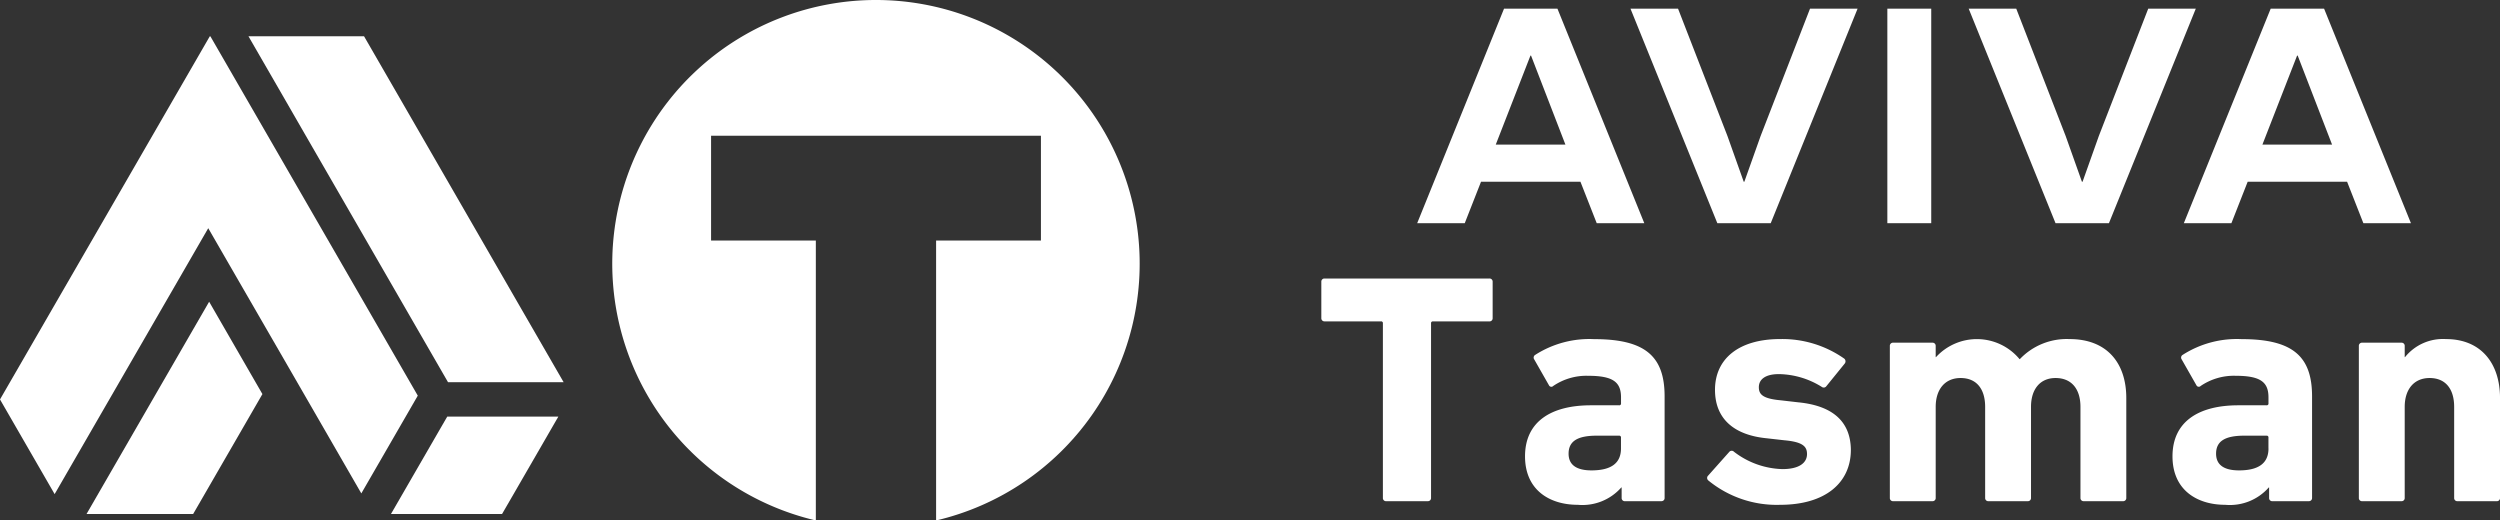
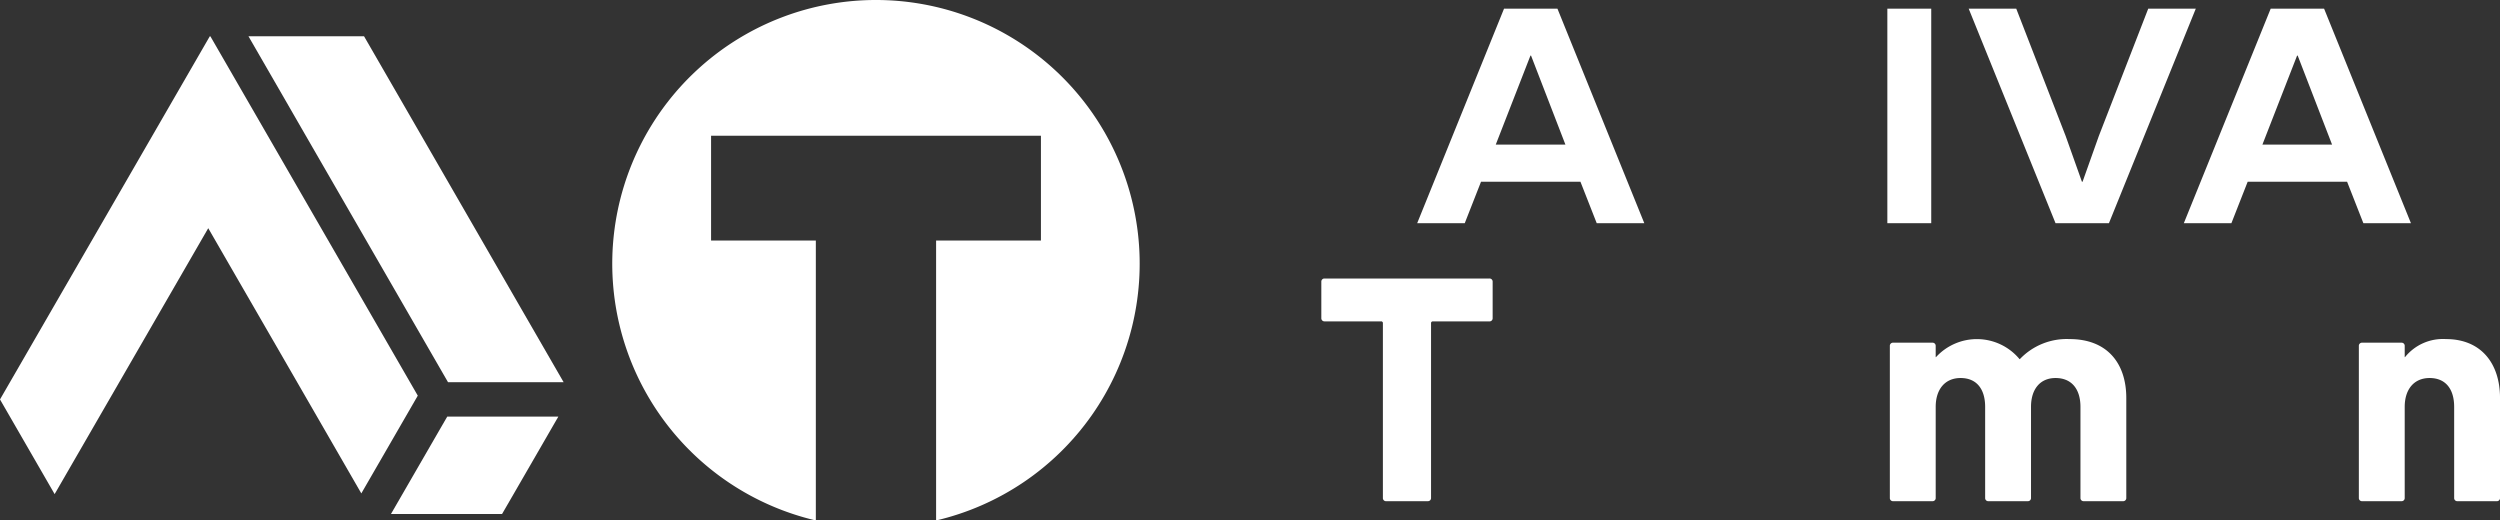
<svg xmlns="http://www.w3.org/2000/svg" id="Group_448" data-name="Group 448" width="249.781" height="52" viewBox="0 0 249.781 52">
  <rect x="0" y="0" width="249.781" height="52" fill="#333333" stroke="none" />
  <defs>
    <clipPath id="clip-path">
      <rect id="Rectangle_1114" data-name="Rectangle 1114" width="249.781" height="52" fill="#fff" />
    </clipPath>
  </defs>
  <g id="Group_363" data-name="Group 363">
    <g id="Group_362" data-name="Group 362" clip-path="url(#clip-path)">
      <path id="Path_239" data-name="Path 239" d="M425.075,0a26.347,26.347,0,0,0-6.008,52V24.031H408.6V13.56h32.957V24.031H431.083V52a26.347,26.347,0,0,0-6.008-52" transform="translate(-337.555 0)" fill="#fff" />
      <path id="Path_240" data-name="Path 240" d="M41.742,59.553l-.775-1.343L33.938,46.03l-5.323-9.222-2.166-3.753-5.427-9.4h-.064l-5.61,9.711-2.076,3.595L.994,58.211,0,59.932l.988,1.712,4.471,7.747,4.475-7.747,1.983-3.433L18.73,46.417l2.076-3.595,2.165,3.752L28.3,55.8l1.392,2.413,1.981,3.433L36.1,69.321l4.435-7.677Z" transform="translate(0 -20.023)" fill="#fff" />
-       <path id="Path_241" data-name="Path 241" d="M68.616,196.494l-4.646,8.042-1.982,3.433L56.368,217.7H67.02l5.619-9.727,1.3-2.251-.682-1.181Z" transform="translate(-47.72 -166.348)" fill="#fff" />
      <path id="Path_242" data-name="Path 242" d="M260.274,271.29,259.4,272.8l-4.75,8.222h11.1l1.1-1.9,4.523-7.829Z" transform="translate(-215.587 -229.669)" fill="#fff" />
      <path id="Path_243" data-name="Path 243" d="M167.49,33.516l5.324,9.224,7.8,13.523,1.124,1.948h11.551l-4.822-8.355-2.075-3.6-7.8-13.523-5.244-9.085H161.8l3.527,6.112Z" transform="translate(-136.975 -20.023)" fill="#fff" />
    </g>
  </g>
  <path id="Path_244" data-name="Path 244" d="M940.872,27.08l-1.625-4.14h-9.935l-1.625,4.14h-4.753l8.678-21.434h5.336l8.678,21.434Zm-10.088-7.85h6.961l-3.434-8.893h-.061Z" transform="translate(-781.34 -4.78)" fill="#fff" />
-   <path id="Path_245" data-name="Path 245" d="M1084.534,5.646l-8.678,21.434h-5.335l-8.678-21.434h4.753l4.937,12.725,1.625,4.569h.061l1.625-4.569,4.937-12.725Z" transform="translate(-898.938 -4.78)" fill="#fff" />
  <rect id="Rectangle_1115" data-name="Rectangle 1115" width="4.385" height="21.434" transform="translate(188.57 0.866)" fill="#fff" />
  <path id="Path_246" data-name="Path 246" d="M1304.791,5.646l-8.678,21.434h-5.336L1282.1,5.646h4.753l4.937,12.725,1.625,4.569h.062l1.625-4.569,4.937-12.725Z" transform="translate(-1085.404 -4.78)" fill="#fff" />
  <path id="Path_247" data-name="Path 247" d="M1440.147,27.08l-1.625-4.14h-9.935l-1.625,4.14h-4.753l8.678-21.434h5.335L1444.9,27.08Zm-10.088-7.85h6.961l-3.434-8.893h-.062Z" transform="translate(-1204.017 -4.78)" fill="#fff" />
  <g id="Group_365" data-name="Group 365">
    <g id="Group_364" data-name="Group 364" clip-path="url(#clip-path)">
      <path id="Path_248" data-name="Path 248" d="M866.985,203.622a.309.309,0,0,1-.327-.29.316.316,0,0,1,0-.037V185.856a.174.174,0,0,0-.147-.2.166.166,0,0,0-.049,0h-5.628a.309.309,0,0,1-.327-.29.3.3,0,0,1,0-.038V181.7a.309.309,0,0,1,.29-.327h16.5a.309.309,0,0,1,.327.29.292.292,0,0,1,0,.037v3.632a.309.309,0,0,1-.29.327h-5.665a.174.174,0,0,0-.2.147.176.176,0,0,0,0,.049v17.439a.309.309,0,0,1-.29.327h-4.193Z" transform="translate(-728.49 -153.547)" fill="#fff" />
-       <path id="Path_249" data-name="Path 249" d="M1003.151,237.03a.309.309,0,0,1-.327-.29.3.3,0,0,1,0-.037v-1.047h-.033a5.17,5.17,0,0,1-4.352,1.734c-2.814,0-5.268-1.473-5.268-4.842,0-3.5,2.65-5.1,6.577-5.1h2.814a.173.173,0,0,0,.2-.147.171.171,0,0,0,0-.049v-.59c0-1.472-.72-2.16-3.239-2.16a5.9,5.9,0,0,0-3.534,1.015.261.261,0,0,1-.425-.066l-1.472-2.584a.315.315,0,0,1,.1-.458,10.035,10.035,0,0,1,5.89-1.571c5.169,0,7.035,1.767,7.035,5.726V236.7a.309.309,0,0,1-.29.327h-3.669Zm-.393-5.268v-1.079a.174.174,0,0,0-.147-.2.177.177,0,0,0-.049,0h-2.225c-1.93,0-2.814.556-2.814,1.8,0,1.113.785,1.669,2.29,1.669,1.963,0,2.945-.72,2.945-2.192" transform="translate(-840.802 -186.954)" fill="#fff" />
-       <path id="Path_250" data-name="Path 250" d="M1111.858,234.936a.316.316,0,0,1-.01-.448l.01-.01,2.127-2.389a.316.316,0,0,1,.458,0,8.263,8.263,0,0,0,4.843,1.734c1.668,0,2.454-.622,2.454-1.505,0-.753-.425-1.211-2.258-1.374l-1.767-.2c-3.337-.327-5.169-2-5.169-4.842,0-3.109,2.389-5.072,6.511-5.072a10.753,10.753,0,0,1,6.413,1.963.356.356,0,0,1,.033.491l-1.832,2.258a.32.32,0,0,1-.447.074l-.011-.008a8.286,8.286,0,0,0-4.286-1.276c-1.342,0-2,.523-2,1.309,0,.72.393,1.145,2.192,1.309l1.734.2c3.73.36,5.268,2.159,5.268,4.81-.033,3.239-2.552,5.431-7.067,5.431a10.778,10.778,0,0,1-7.2-2.454" transform="translate(-941.197 -186.954)" fill="#fff" />
      <path id="Path_251" data-name="Path 251" d="M1250.135,237.027a.309.309,0,0,1-.327-.29.319.319,0,0,1,0-.037v-9.1c0-1.734-.851-2.879-2.487-2.879-1.571,0-2.454,1.145-2.454,2.879v9.1a.309.309,0,0,1-.29.327h-3.964a.309.309,0,0,1-.328-.29.316.316,0,0,1,0-.037v-9.1c0-1.734-.818-2.879-2.454-2.879-1.57,0-2.487,1.145-2.487,2.879v9.1a.309.309,0,0,1-.29.327h-3.964a.309.309,0,0,1-.327-.29.345.345,0,0,1,0-.037V221.518a.31.31,0,0,1,.29-.327h3.963a.309.309,0,0,1,.327.29.314.314,0,0,1,0,.037v1.113h.033a5.539,5.539,0,0,1,8.344.2h.033a6.46,6.46,0,0,1,4.973-2c3.73,0,5.661,2.389,5.661,5.89V236.7a.309.309,0,0,1-.29.327h-3.964Z" transform="translate(-1041.944 -186.952)" fill="#fff" />
-       <path id="Path_252" data-name="Path 252" d="M1424.811,237.03a.309.309,0,0,1-.327-.29c0-.012,0-.025,0-.037v-1.047h-.033a5.17,5.17,0,0,1-4.352,1.734c-2.813,0-5.268-1.473-5.268-4.842,0-3.5,2.65-5.1,6.577-5.1h2.813a.174.174,0,0,0,.2-.148.172.172,0,0,0,0-.049v-.59c0-1.472-.72-2.16-3.239-2.16a5.894,5.894,0,0,0-3.534,1.015.262.262,0,0,1-.425-.066l-1.472-2.584a.315.315,0,0,1,.1-.458,10.034,10.034,0,0,1,5.89-1.571c5.169,0,7.035,1.767,7.035,5.726V236.7a.309.309,0,0,1-.29.327h-3.67Zm-.393-5.268v-1.079a.174.174,0,0,0-.2-.2H1422c-1.931,0-2.814.556-2.814,1.8,0,1.113.785,1.669,2.291,1.669,1.963,0,2.945-.72,2.945-2.192" transform="translate(-1197.772 -186.954)" fill="#fff" />
      <path id="Path_253" data-name="Path 253" d="M1546.04,237.027a.309.309,0,0,1-.327-.29.319.319,0,0,1,0-.037v-9.1c0-1.734-.818-2.879-2.454-2.879-1.571,0-2.487,1.145-2.487,2.879v9.1a.309.309,0,0,1-.29.327h-3.964a.309.309,0,0,1-.327-.29.322.322,0,0,1,0-.038V221.518a.309.309,0,0,1,.29-.327h3.964a.309.309,0,0,1,.327.29.314.314,0,0,1,0,.037v1.113h.033a4.861,4.861,0,0,1,4.09-1.8c3.5,0,5.4,2.421,5.4,5.89V236.7a.309.309,0,0,1-.29.327h-3.964Z" transform="translate(-1300.512 -186.952)" fill="#fff" />
    </g>
  </g>
</svg>